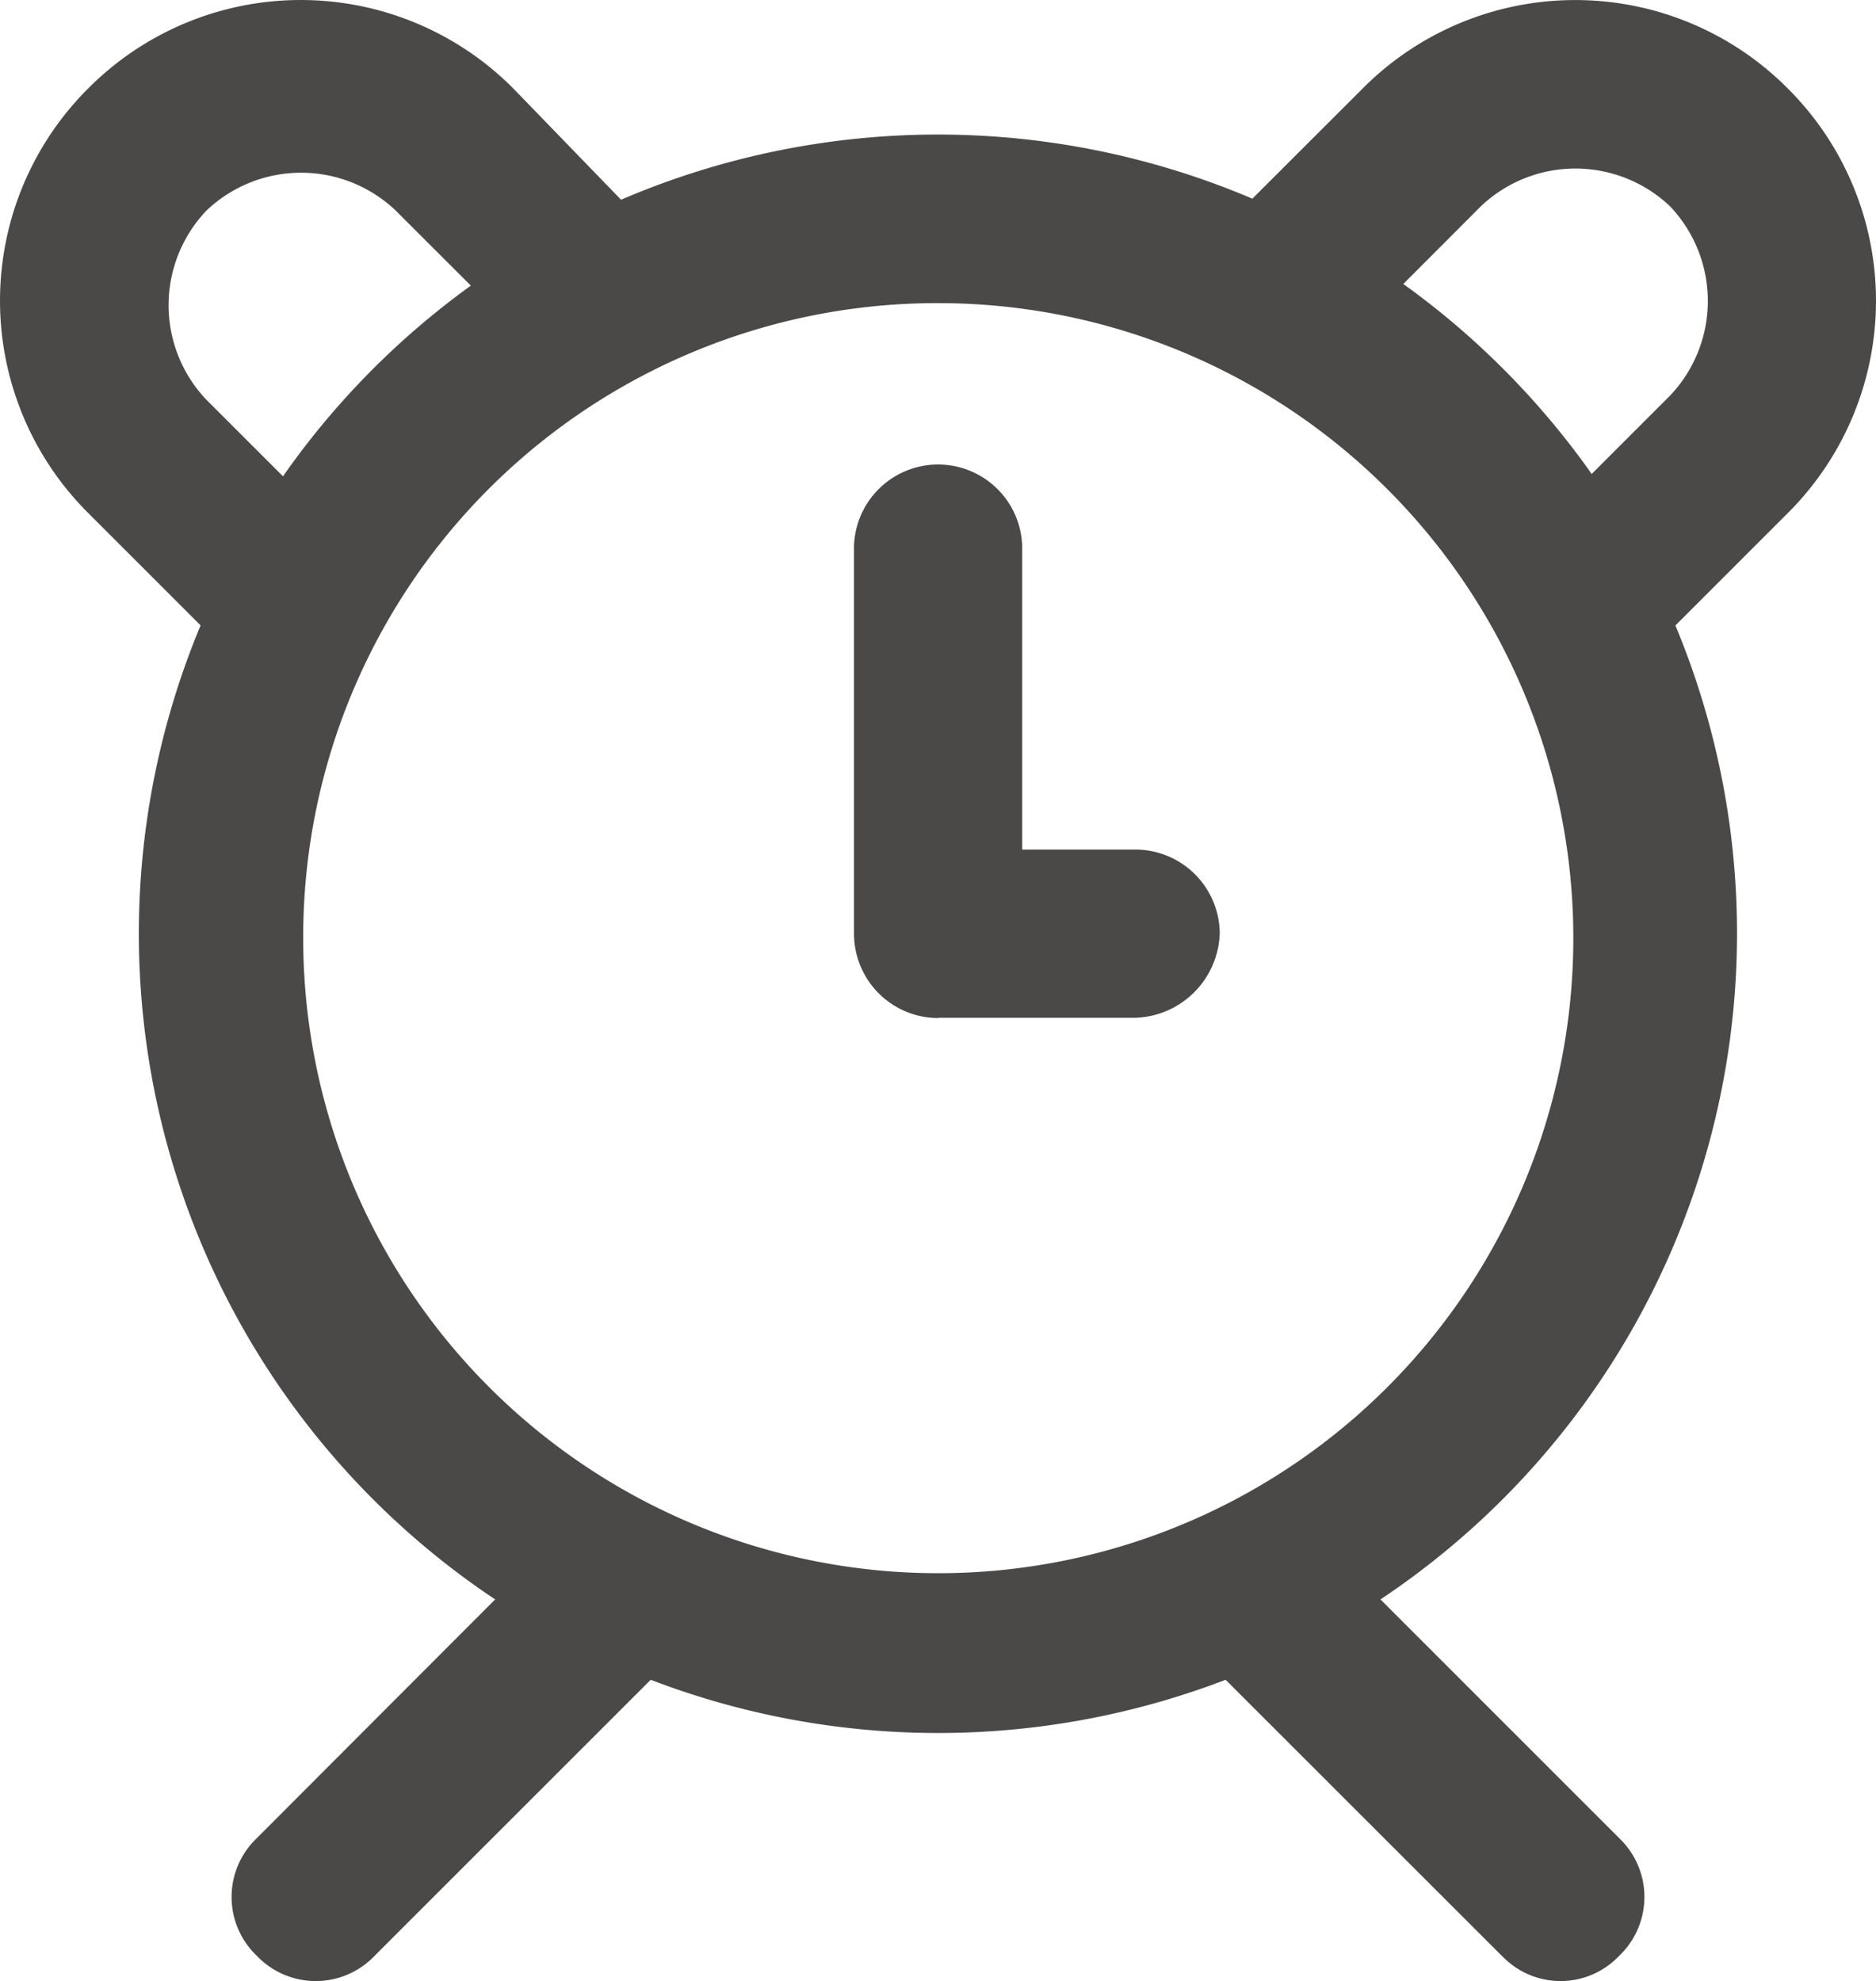
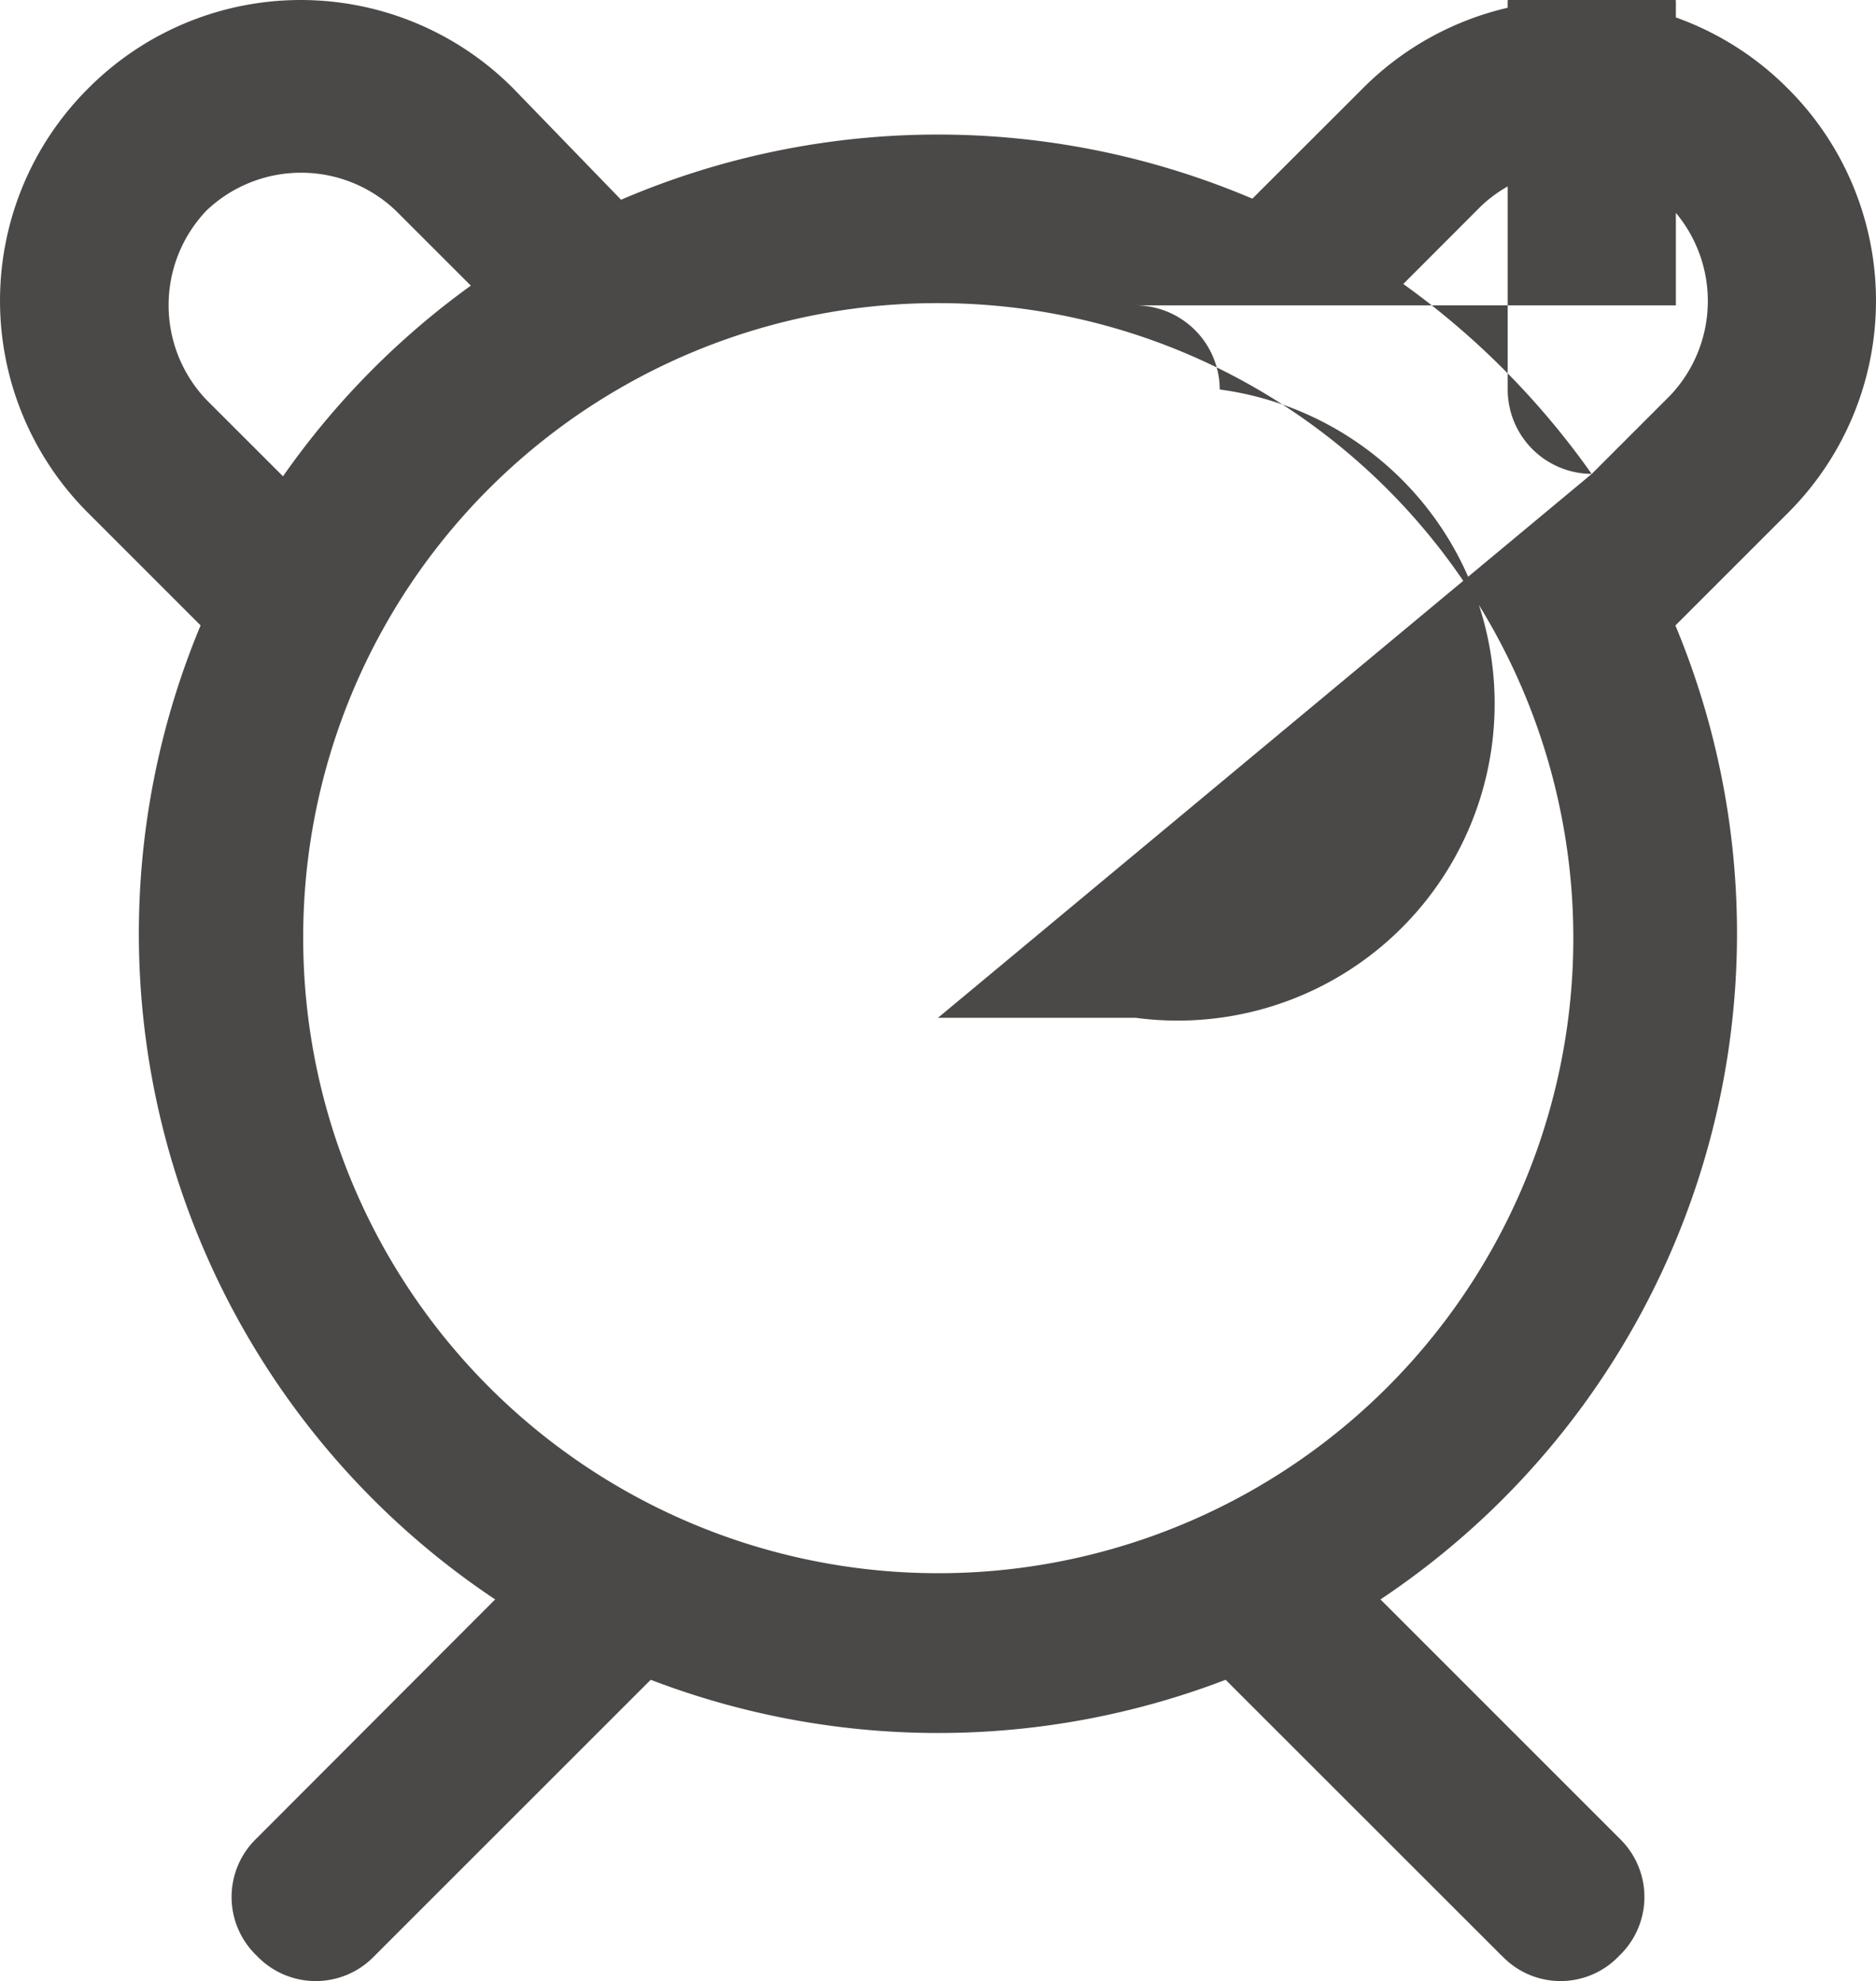
<svg xmlns="http://www.w3.org/2000/svg" width="28.412" height="30.004" viewBox="0 0 28.412 30.004">
-   <path id="icon-faq-clock" d="M22.746,29.621,18.563,25.44a12.16,12.16,0,0,1-8.707,0L5.674,29.621a1.231,1.231,0,0,1-1.783,0,1.23,1.23,0,0,1-.044-1.739c.015-.015.029-.03.044-.044L7.5,24.223A12.12,12.12,0,0,1,3.039,9.471l-1.7-1.7a4.538,4.538,0,0,1-.018-6.417l.018-.018A4.538,4.538,0,0,1,7.756,1.32l.016.016L9.407,3.024a12.161,12.161,0,0,1,9.561-.016l1.673-1.671a4.538,4.538,0,0,1,6.417-.017l.017.017a4.538,4.538,0,0,1,.018,6.417l-.018.018-1.7,1.7a12.122,12.122,0,0,1-4.467,14.751l3.615,3.615a1.23,1.23,0,0,1,.044,1.739c-.015.015-.029.03-.044.044a1.222,1.222,0,0,1-1.775,0ZM4.593,14.207A9.618,9.618,0,1,0,14.211,4.59a9.6,9.6,0,0,0-9.618,9.617v0ZM3.128,3.188a2.078,2.078,0,0,0,0,2.867L4.287,7.213A12.134,12.134,0,0,1,7.132,4.325L5.994,3.188a2.078,2.078,0,0,0-2.866,0ZM24.109,7.176l1.185-1.185a2.082,2.082,0,0,0,0-2.867,2.08,2.08,0,0,0-2.866,0L21.254,4.3a12.2,12.2,0,0,1,2.853,2.877h0Zm-9.9,8.242a1.278,1.278,0,0,1-1.274-1.274v-5.8a1.274,1.274,0,1,1,2.547,0v4.522H17.2a1.279,1.279,0,0,1,1.274,1.274A1.323,1.323,0,0,1,17.2,15.414l-2.993,0Z" transform="translate(-0.001 0.001)" fill="#4b4848" />
+   <path id="icon-faq-clock" d="M22.746,29.621,18.563,25.44a12.16,12.16,0,0,1-8.707,0L5.674,29.621a1.231,1.231,0,0,1-1.783,0,1.23,1.23,0,0,1-.044-1.739c.015-.015.029-.03.044-.044L7.5,24.223A12.12,12.12,0,0,1,3.039,9.471l-1.7-1.7a4.538,4.538,0,0,1-.018-6.417l.018-.018A4.538,4.538,0,0,1,7.756,1.32l.016.016L9.407,3.024a12.161,12.161,0,0,1,9.561-.016l1.673-1.671a4.538,4.538,0,0,1,6.417-.017l.017.017a4.538,4.538,0,0,1,.018,6.417l-.018.018-1.7,1.7a12.122,12.122,0,0,1-4.467,14.751l3.615,3.615a1.23,1.23,0,0,1,.044,1.739c-.015.015-.029.03-.044.044a1.222,1.222,0,0,1-1.775,0ZM4.593,14.207A9.618,9.618,0,1,0,14.211,4.59a9.6,9.6,0,0,0-9.618,9.617v0ZM3.128,3.188a2.078,2.078,0,0,0,0,2.867L4.287,7.213A12.134,12.134,0,0,1,7.132,4.325L5.994,3.188a2.078,2.078,0,0,0-2.866,0ZM24.109,7.176l1.185-1.185a2.082,2.082,0,0,0,0-2.867,2.08,2.08,0,0,0-2.866,0L21.254,4.3a12.2,12.2,0,0,1,2.853,2.877h0Za1.278,1.278,0,0,1-1.274-1.274v-5.8a1.274,1.274,0,1,1,2.547,0v4.522H17.2a1.279,1.279,0,0,1,1.274,1.274A1.323,1.323,0,0,1,17.2,15.414l-2.993,0Z" transform="translate(-0.001 0.001)" fill="#4b4848" />
</svg>